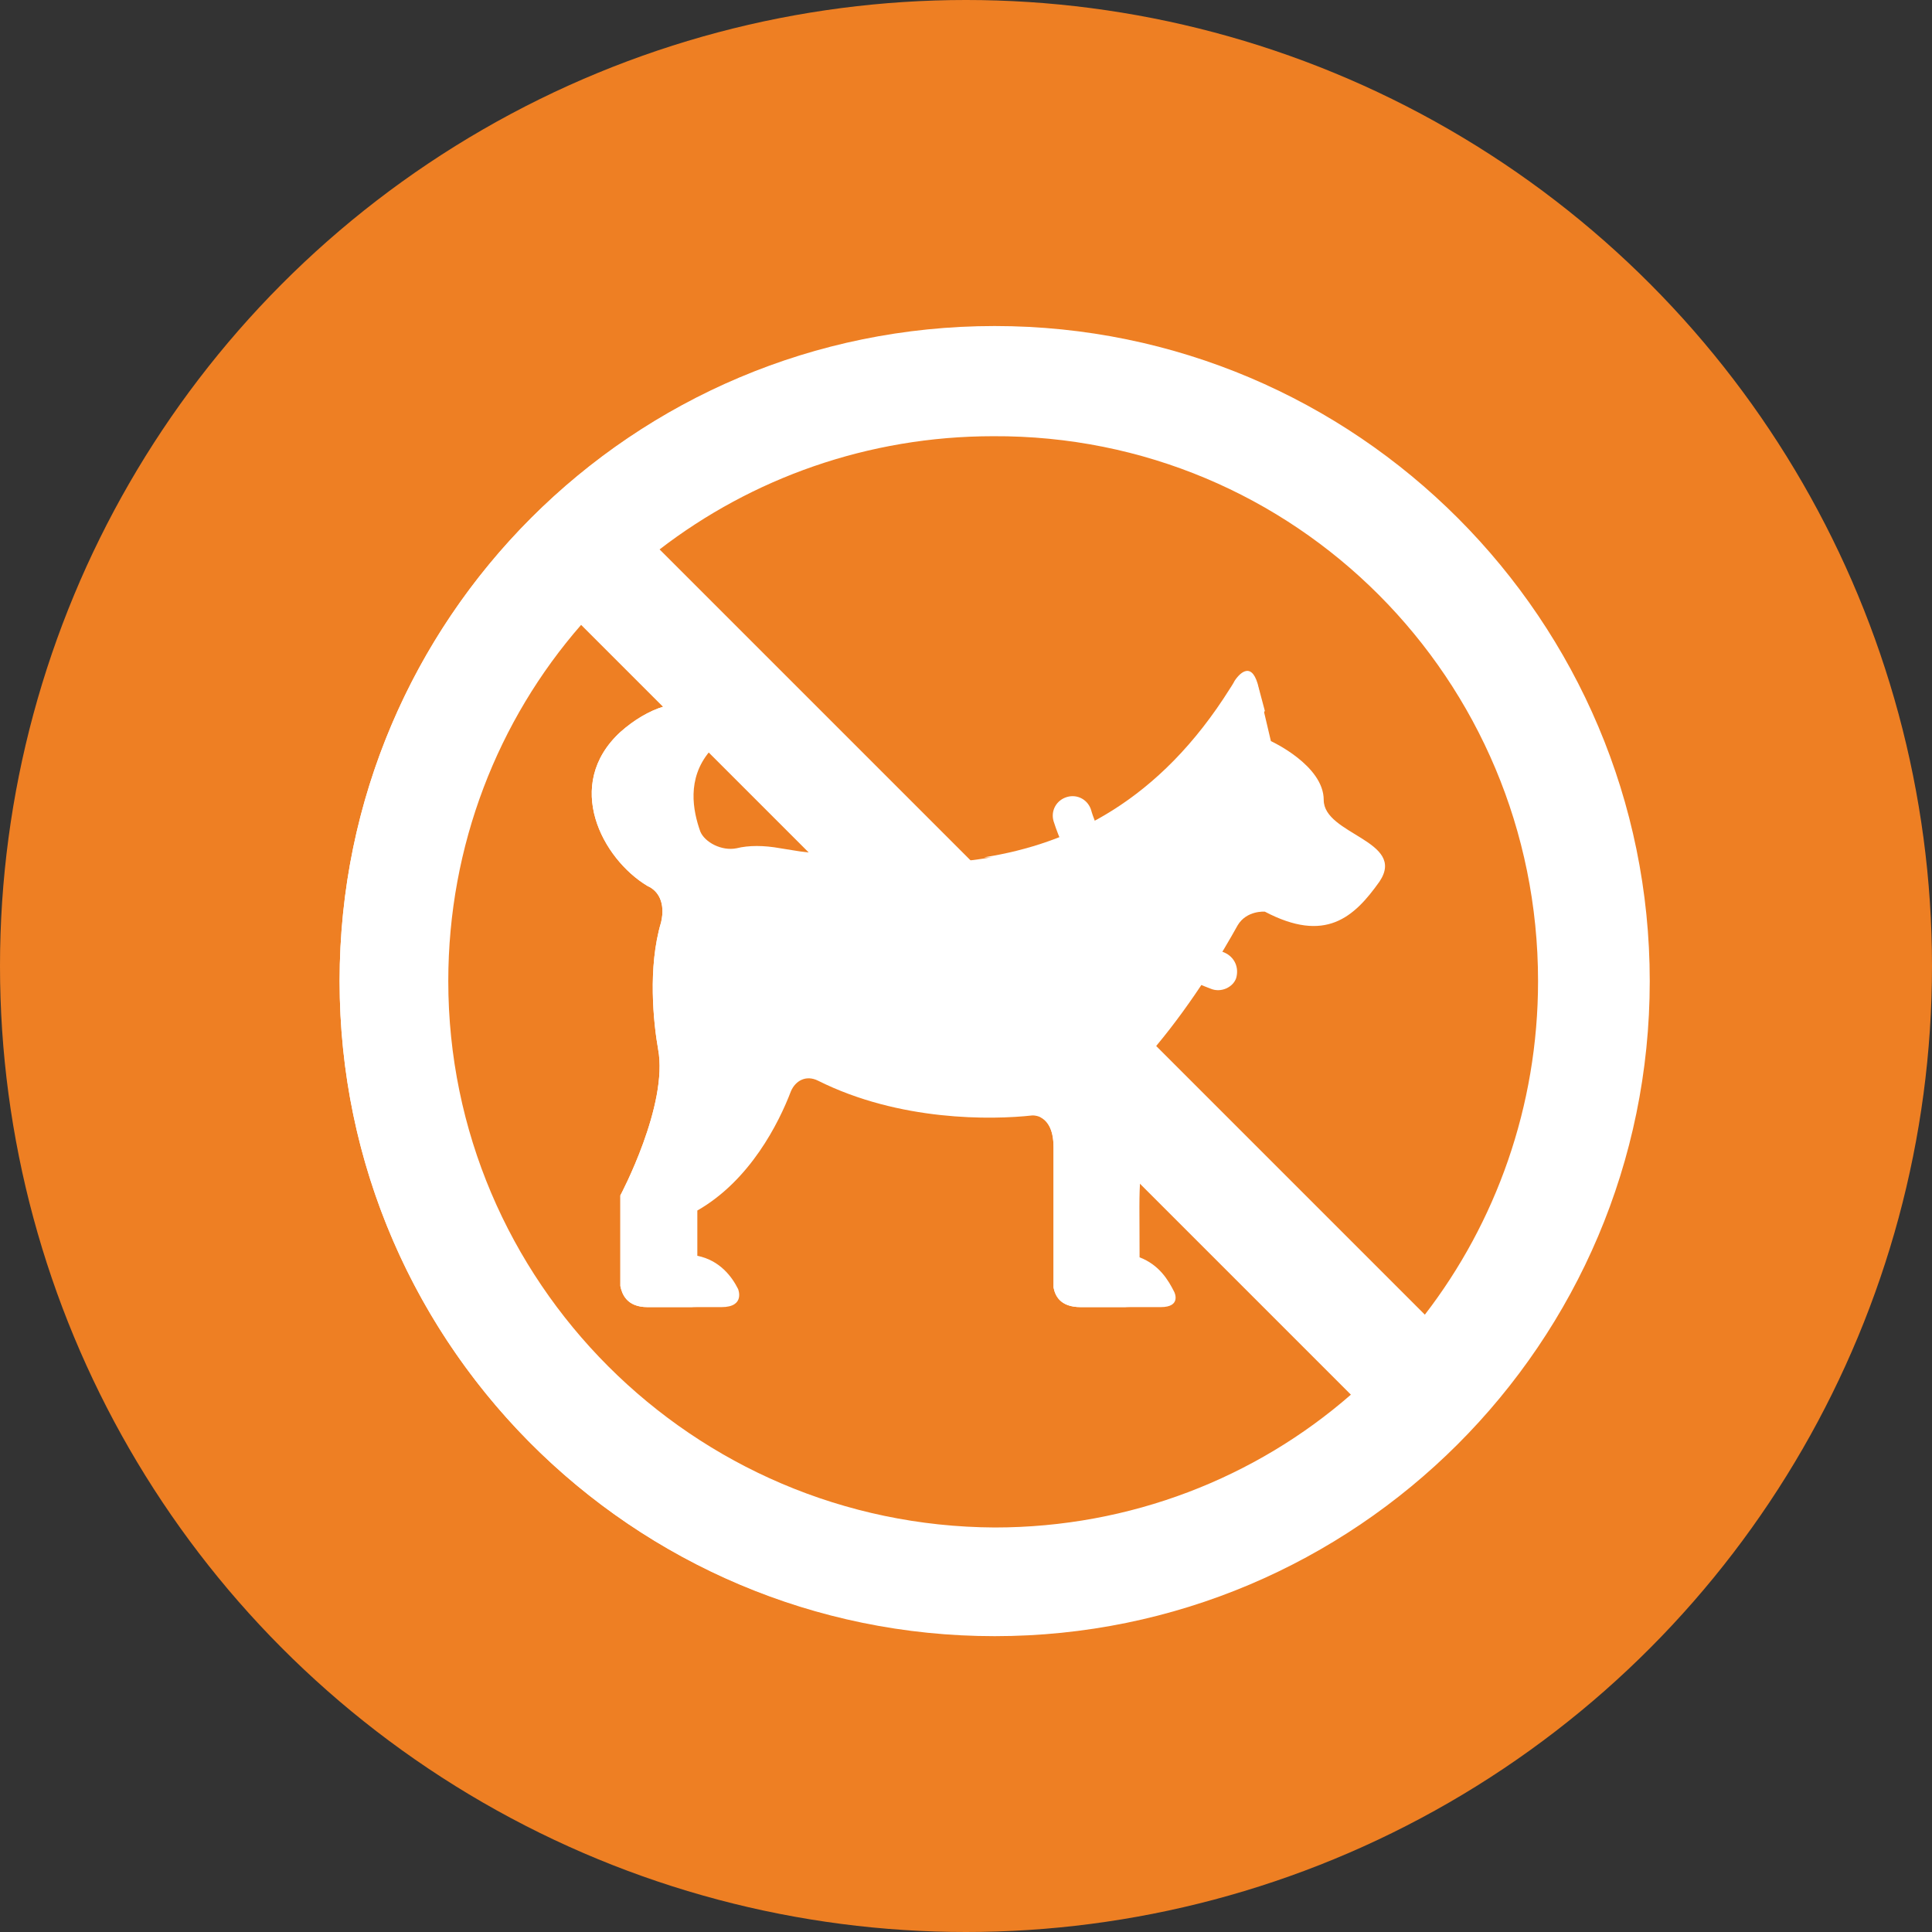
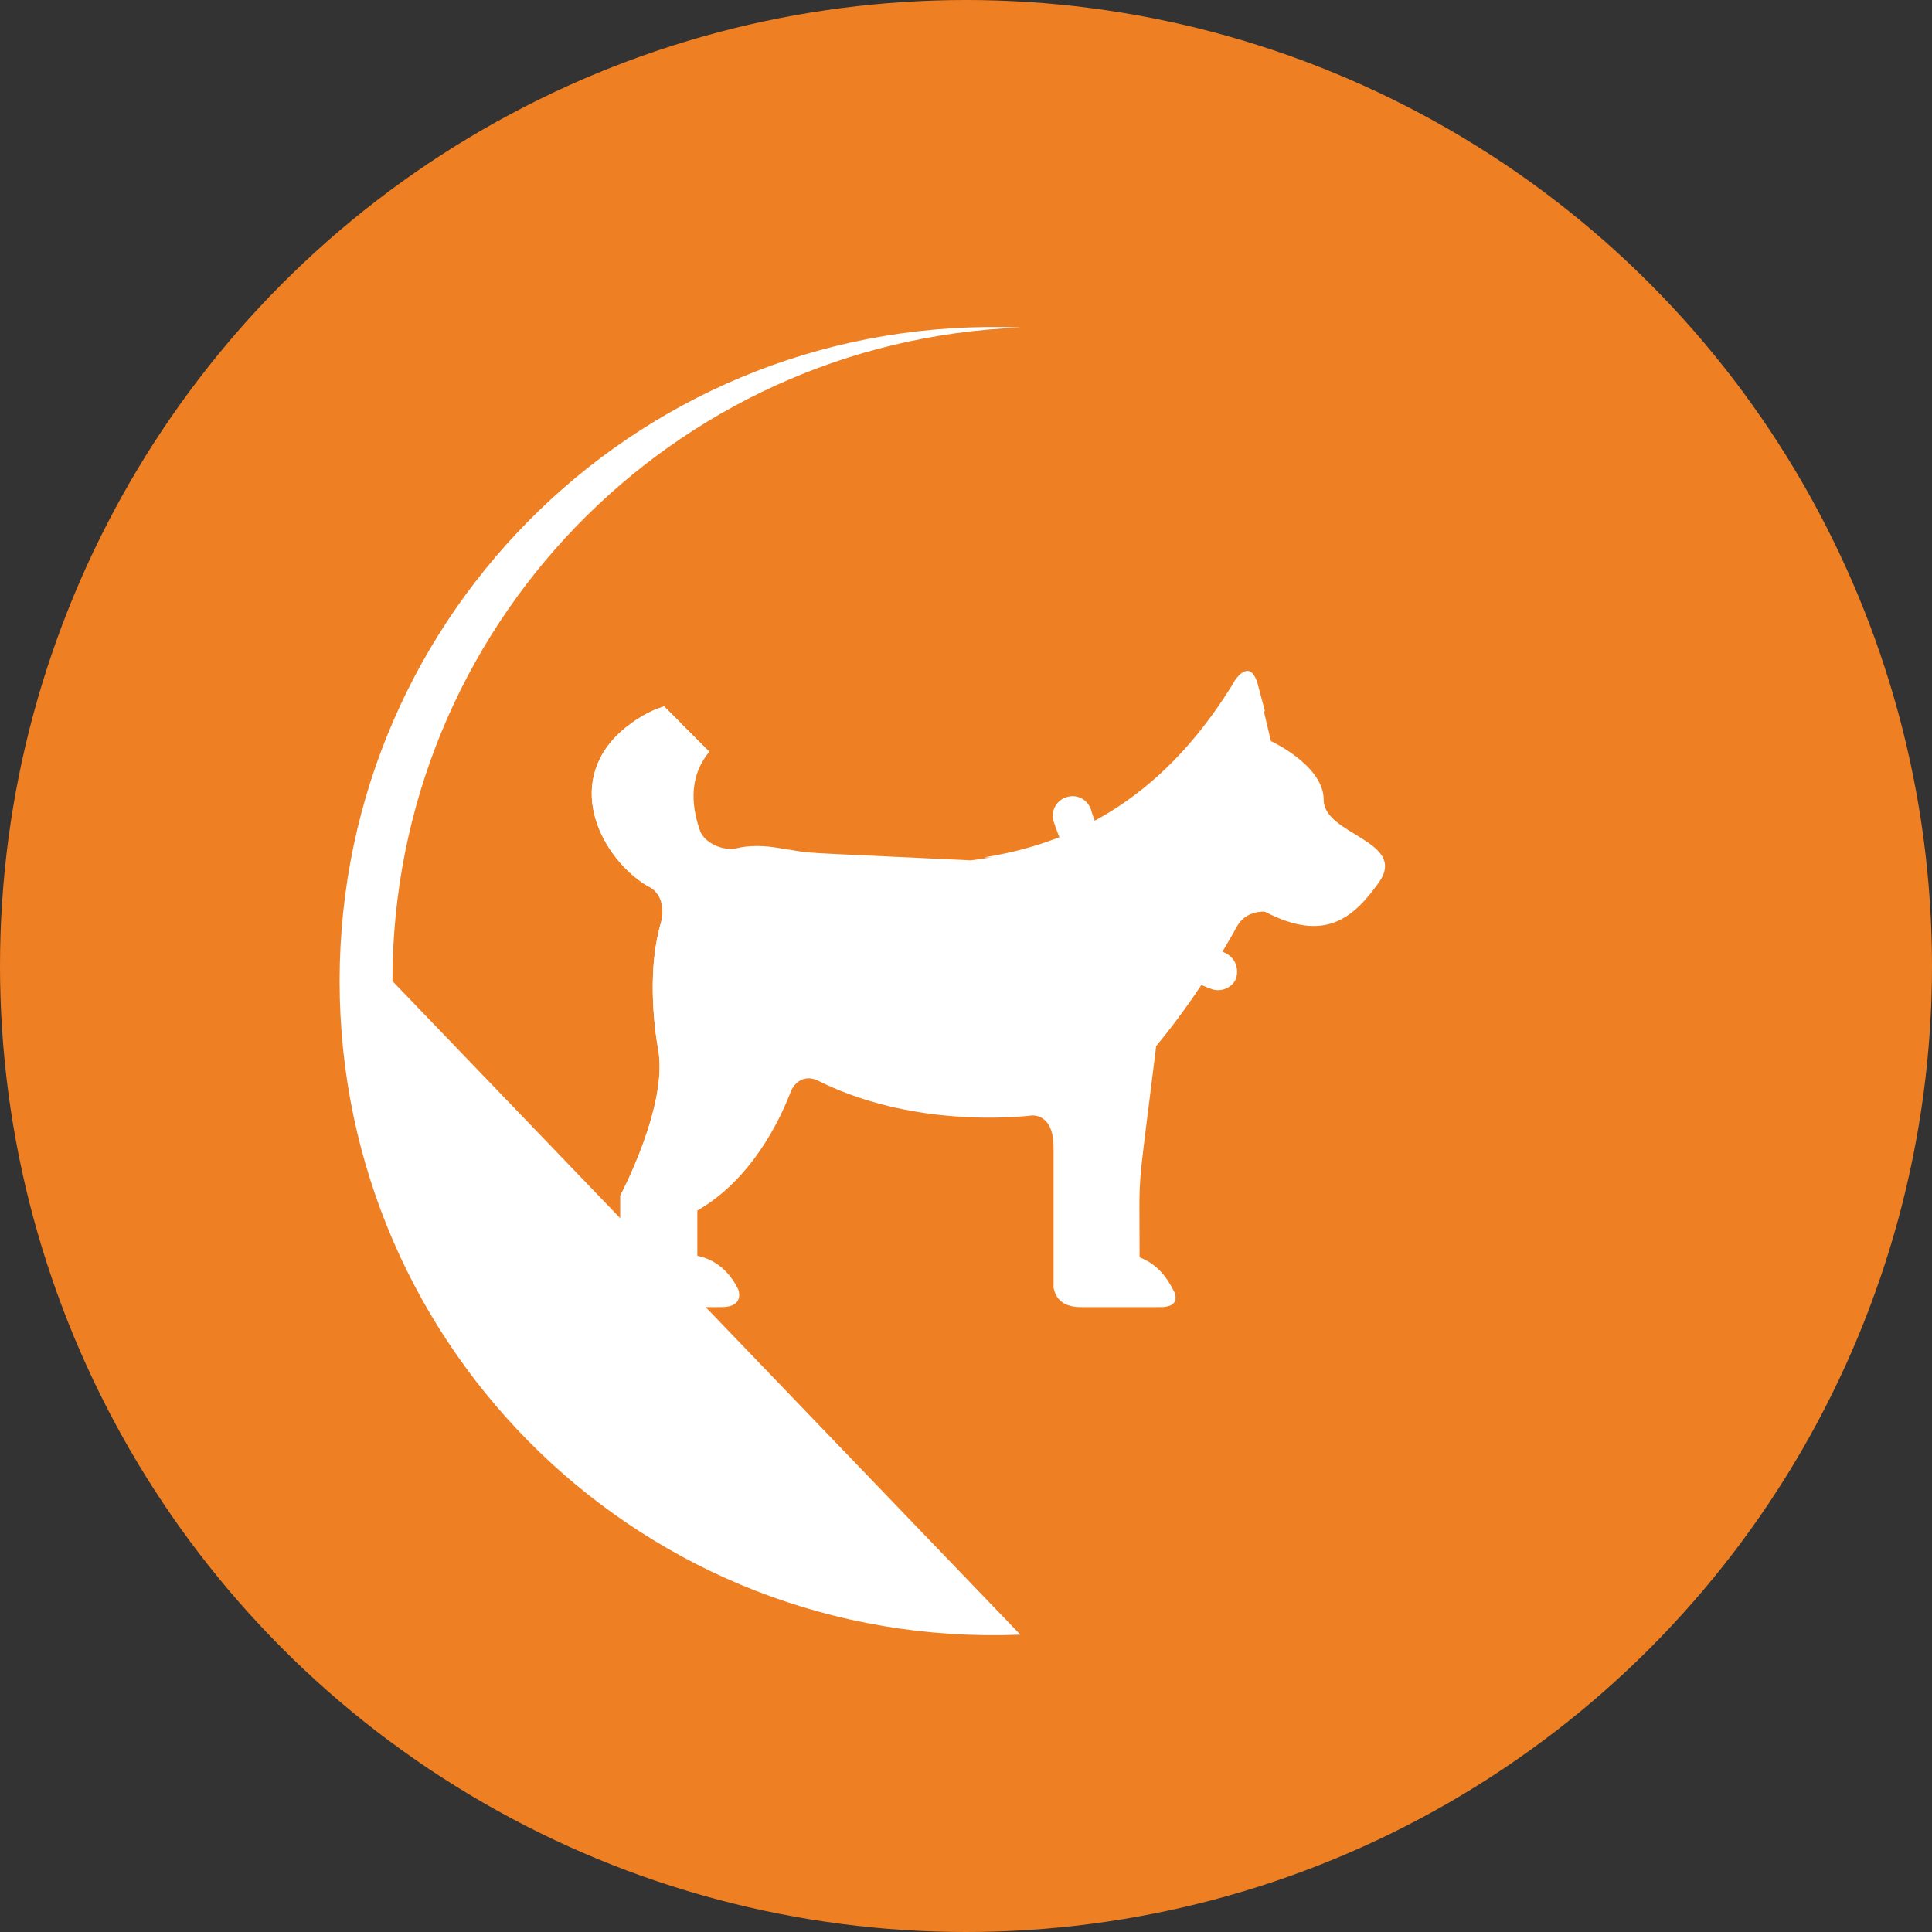
<svg xmlns="http://www.w3.org/2000/svg" version="1.1" id="Layer_1" x="0px" y="0px" viewBox="0 0 128 128" style="enable-background:new 0 0 128 128;" xml:space="preserve">
  <rect x="0" y="0" width="128" height="128" fill="#333333" stroke="none" />
  <style type="text/css">
	.st0{fill:#EE7F23;}
	.st1{fill:#FFFFFF;}
</style>
  <circle class="st0" cx="64" cy="64" r="64" />
  <path class="st1" d="M87.7,53c0-2.3-3.5-3.9-3.5-3.9l-0.8-3.4c-0.4-1.8-1.2-1.1-1.6-0.5c-0.1,0.2-0.3,0.5-0.3,0.5l0,0  c-4.9,7.9-11.3,10.6-17.2,11.3c-12.5-0.6-10-0.4-12.6-0.8c-1.1-0.2-2.1-0.2-2.9,0v0c-1,0.2-2.1-0.4-2.4-1.1  c-0.5-1.4-0.9-3.5,0.6-5.3l-3-3c-1,0.3-2,0.9-2.9,1.7c-3.8,3.5-1.2,8.4,1.8,10.2l0,0c0.7,0.3,1.2,1.1,0.9,2.4h0  c-0.9,3-0.5,6.7-0.2,8.4c0.7,3.7-2.5,9.7-2.5,9.7v6c0.1,0.5,0.4,1.4,1.8,1.4c2.7,0,2.4,0,4.9,0c1.6,0,1.1-1.2,1.1-1.2v0  c-0.4-0.8-1.2-1.9-2.7-2.2v-3c3.5-2,5.4-5.8,6.2-7.9l0,0c0.3-0.7,1-1.1,1.8-0.7c5.4,2.7,11.5,2.6,14.2,2.3c0.5,0,1.4,0.3,1.4,2.1  v9.3c0.1,0.5,0.4,1.3,1.8,1.3c3,0,2.3,0,5.3,0c1.4,0,0.9-1,0.9-1l0,0c-0.4-0.8-1-1.8-2.3-2.3c0-6.3-0.2-3.4,1.1-14  c2.5-3,4.4-6.2,5.4-8c0,0,0,0,0,0c0.6-1,1.8-0.9,1.8-0.9l0,0c4,2.1,5.9,0.4,7.6-2C93.2,55.7,87.7,55.3,87.7,53z" />
  <g>
    <path class="st1" d="M44.4,85.2v-6c0,0,3.1-6,2.5-9.7c-0.3-1.8-0.6-5.4,0.2-8.4h0c0.3-1.3-0.3-2.1-0.9-2.4l0,0   c-3.2-1.9-5.9-7.3-1.1-10.8l-1.1-1.1c-1,0.3-2,0.9-2.9,1.7c-3.8,3.5-1.2,8.4,1.8,10.2l0,0c0.7,0.3,1.2,1.1,0.9,2.4h0   c-0.9,3-0.5,6.7-0.2,8.4c0.7,3.7-2.5,9.7-2.5,9.7v6c0.1,0.5,0.4,1.4,1.8,1.4h3.3C44.7,86.6,44.4,85.8,44.4,85.2z" />
    <path class="st1" d="M67.6,56.9c5.5-0.6,11.4-3,16.2-9.8l-0.4-1.5c-0.4-1.8-1.2-1.1-1.6-0.5c-0.1,0.2-0.3,0.5-0.3,0.5l0,0   c-4.7,7.5-10.6,10.3-16.3,11.2L67.6,56.9z" />
-     <path class="st1" d="M73.1,85.3V76c0-1.8-0.9-2.1-1.4-2.1C70.9,74,70,74,68.9,74c0.4,0.2,0.9,0.7,0.9,2v9.3   c0.1,0.5,0.4,1.3,1.8,1.3h3.3C73.5,86.6,73.1,85.8,73.1,85.3z" />
  </g>
  <path class="st1" d="M80.2,65.5c-8-3-10.3-10.8-10.4-11.1c-0.2-0.7,0.2-1.4,0.9-1.6c0.7-0.2,1.4,0.2,1.6,0.9c0,0.1,2.1,6.9,8.8,9.4  c0.7,0.3,1,1,0.8,1.7C81.7,65.4,80.9,65.8,80.2,65.5z" />
-   <path class="st1" d="M22.5,65c0,23.9,19.4,43.4,43.4,43.4c23.9,0,43.4-19.4,43.4-43.4c0-23.9-19.4-43.4-43.4-43.4  C41.9,21.6,22.5,41,22.5,65z M101.9,65c0,8.3-2.8,16-7.5,22.1L43.7,36.4c6.1-4.7,13.8-7.5,22.1-7.5C85.8,28.8,101.9,45,101.9,65z   M29.7,65c0-9,3.3-17.3,8.8-23.6l51,51c-6.3,5.5-14.6,8.8-23.6,8.8C45.9,101.1,29.7,84.9,29.7,65z" />
-   <path class="st1" d="M26,65c0-23.4,18.5-42.4,41.6-43.3c-24.8-1-45.1,18.8-45.1,43.3c0,24.5,20.3,44.3,45.1,43.3  C44.4,107.4,26,88.3,26,65z" />
+   <path class="st1" d="M26,65c0-23.4,18.5-42.4,41.6-43.3c-24.8-1-45.1,18.8-45.1,43.3c0,24.5,20.3,44.3,45.1,43.3  z" />
</svg>